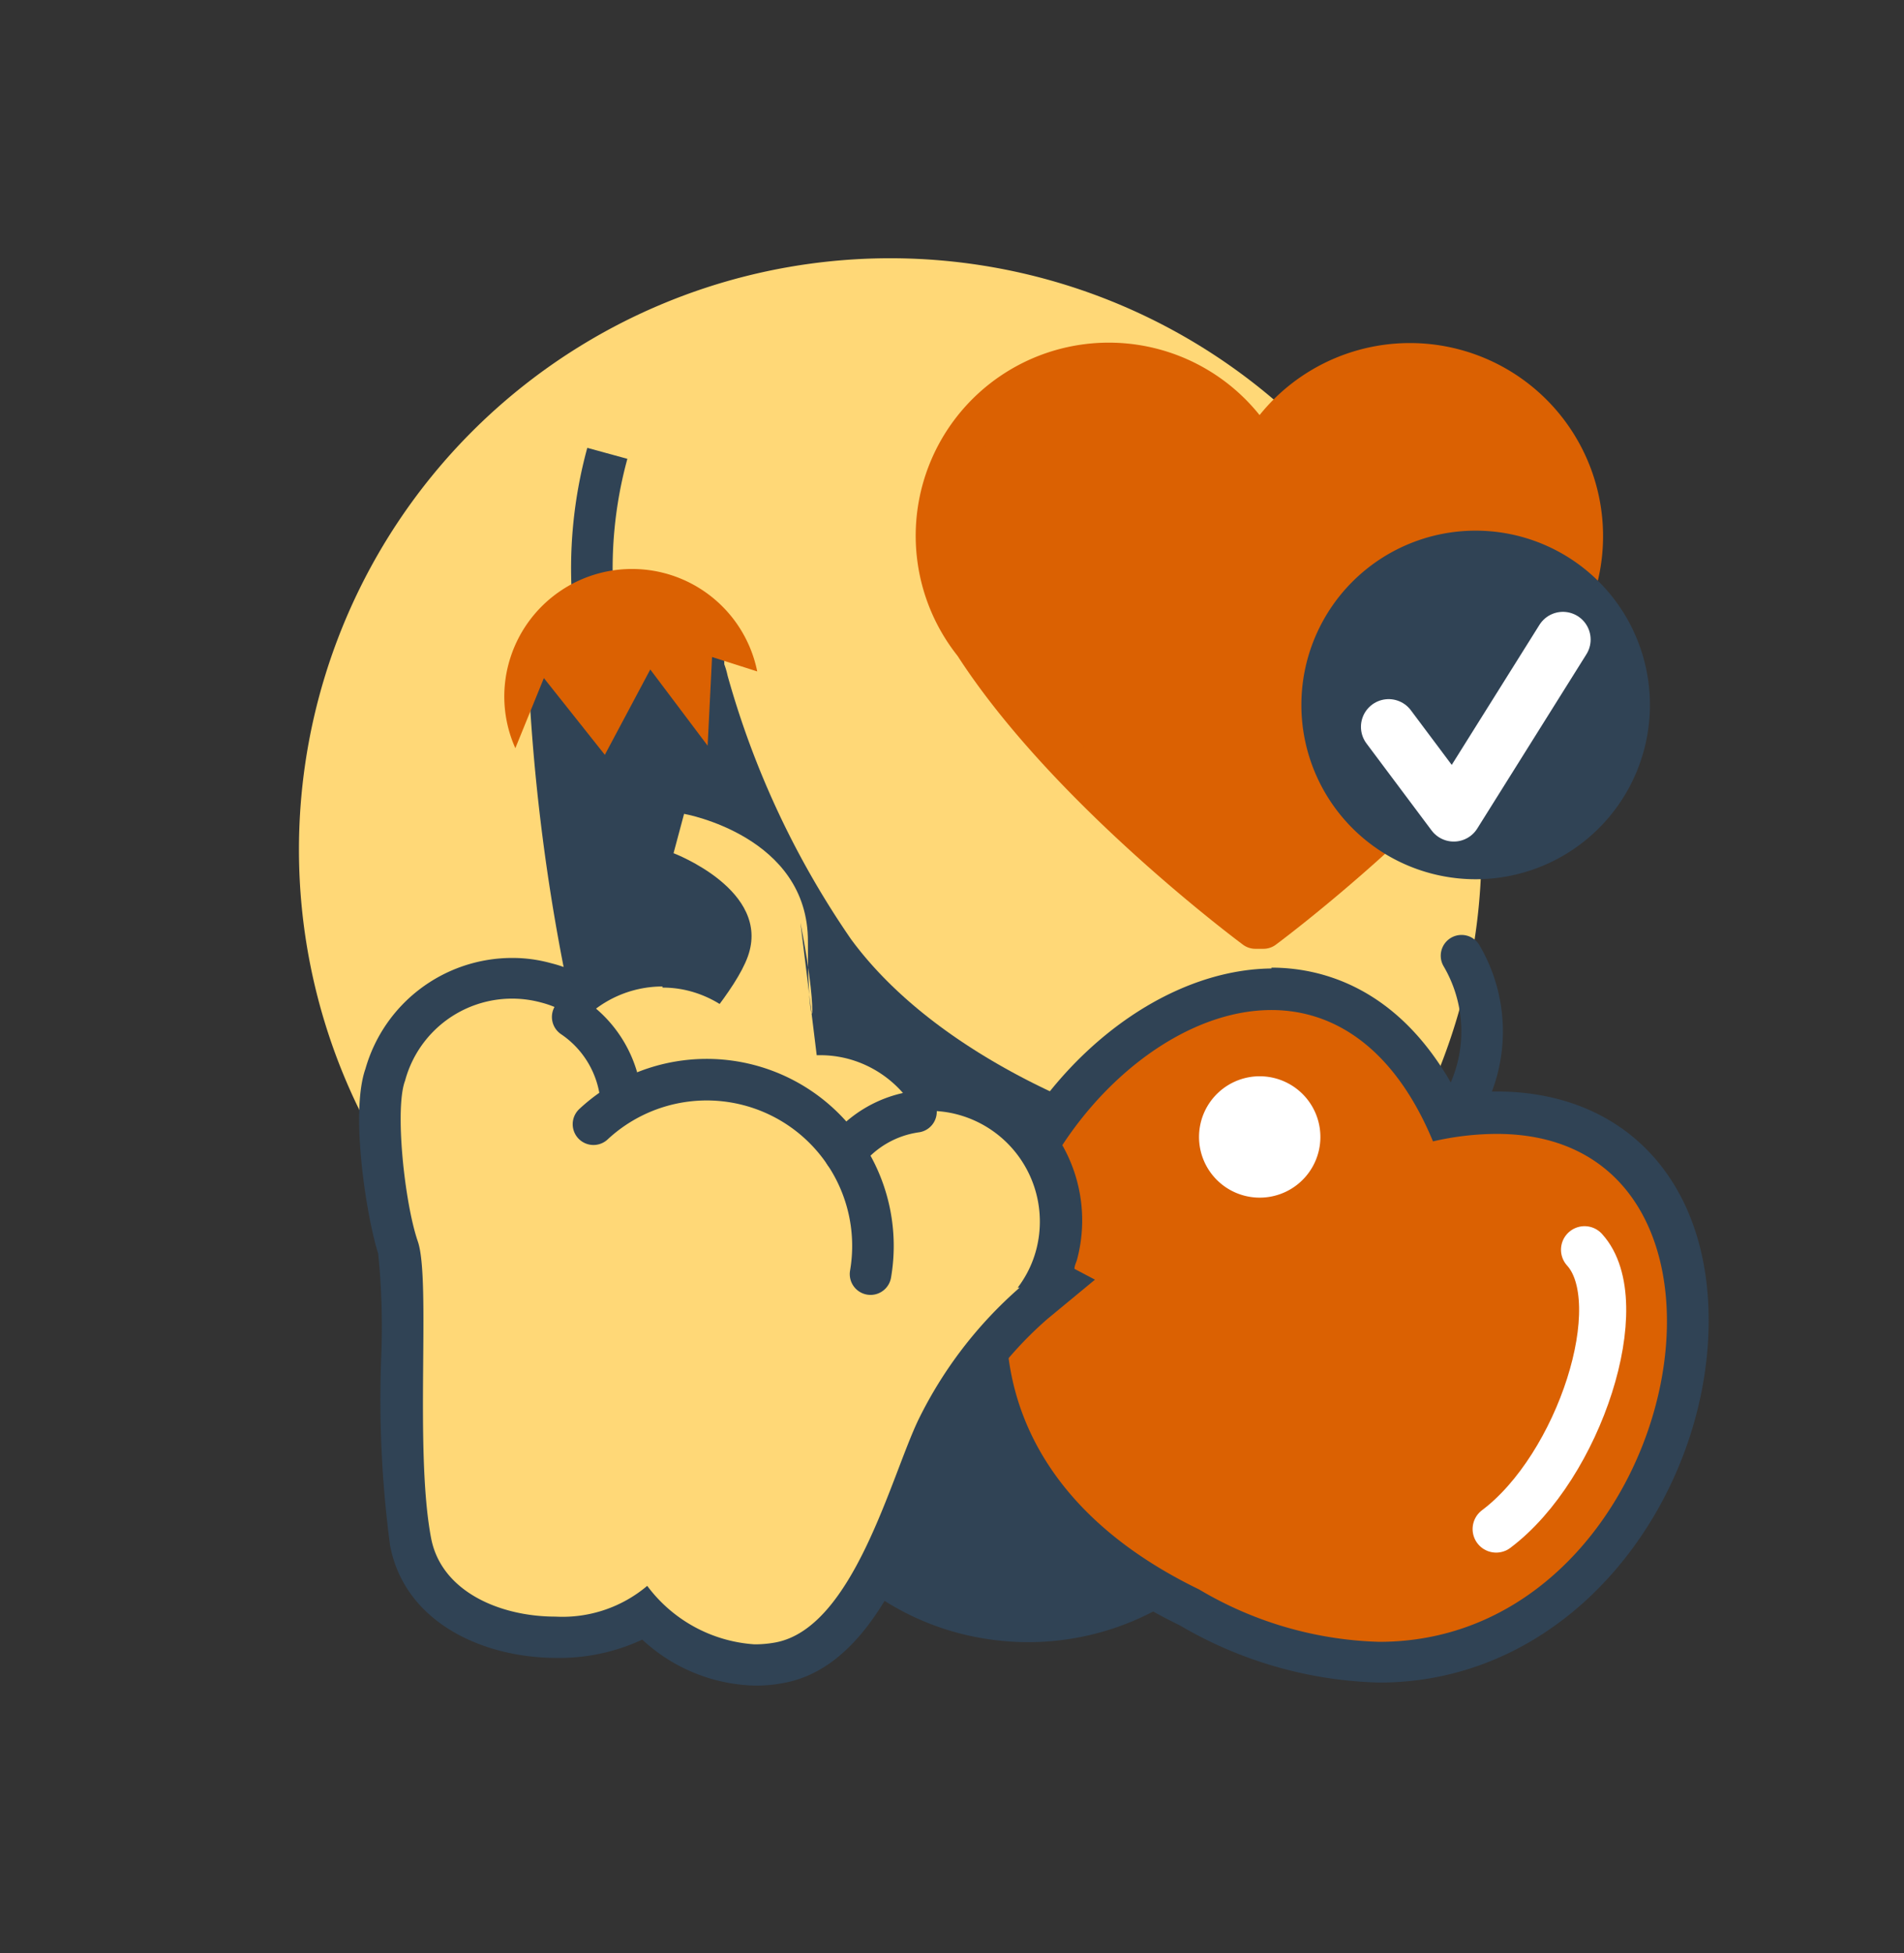
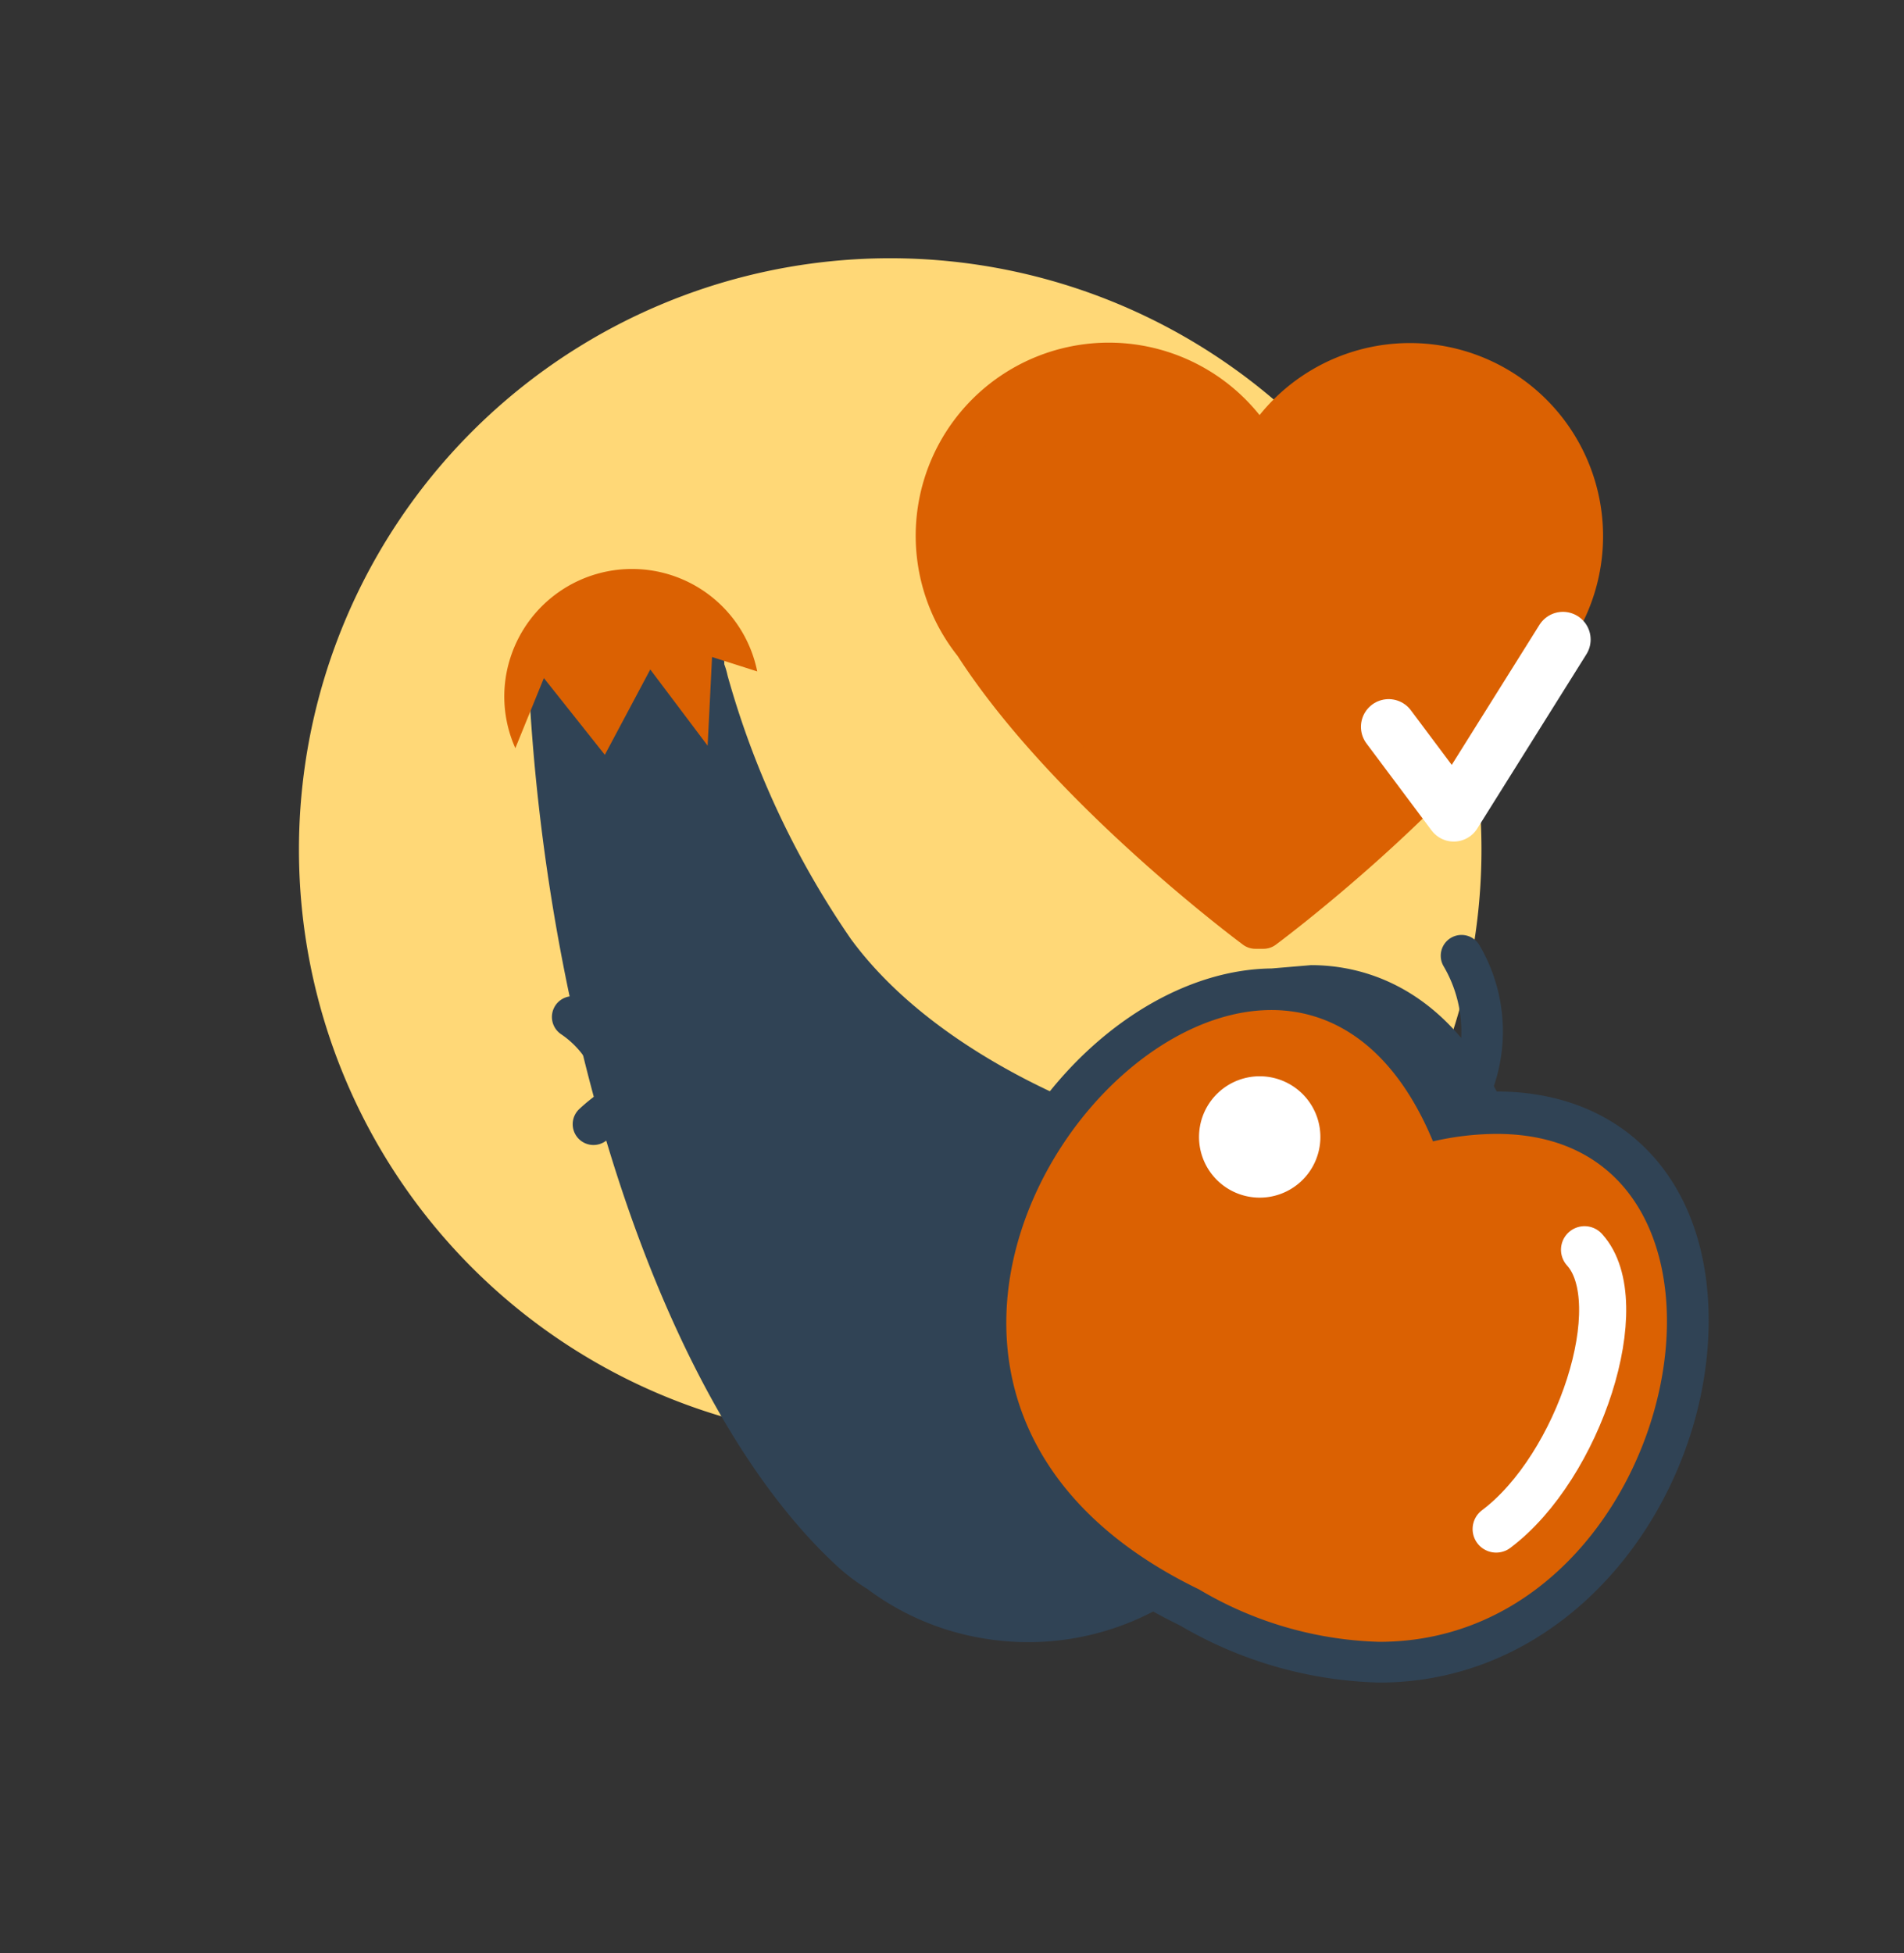
<svg xmlns="http://www.w3.org/2000/svg" viewBox="0 0 68.72 70.49">
  <rect x="0" y="0" width="68.72" height="70.49" fill="#333333" stroke="none" />
  <defs>
    <style>.cls-1{fill:#ffd877;}.cls-2,.cls-5{fill:#db6102;}.cls-2{stroke:#db6102;}.cls-2,.cls-6,.cls-8,.cls-9{stroke-linecap:round;stroke-linejoin:round;}.cls-2,.cls-3,.cls-6{stroke-width:1.5px;}.cls-3,.cls-6,.cls-8,.cls-9{fill:none;}.cls-3,.cls-6{stroke:#304355;}.cls-3{stroke-miterlimit:10;}.cls-4{fill:#304355;}.cls-7{fill:#fff;}.cls-8,.cls-9{stroke:#fff;}.cls-8{stroke-width:1.7px;}.cls-9{stroke-width:2px;}</style>
  </defs>
  <title>Sanofi Ikons 62px</title>
  <g id="Layer_1" data-name="Layer 1">
    <path class="cls-1" d="M10.79,30.69A21.34,21.34,0,1,1,32.13,52,21.34,21.34,0,0,1,10.79,30.69Z" />
    <path class="cls-2" d="M50.89,13.13a6.21,6.21,0,0,0-5.43,3.19,6.22,6.22,0,1,0-10.29,6.91c3.39,5.27,10.14,10.26,10.14,10.26h.29s6.76-5,10.15-10.26a6.22,6.22,0,0,0-4.86-10.1Z" />
-     <path class="cls-3" d="M21.41,21.74a15.72,15.72,0,0,1,.51-5.38" />
    <path class="cls-4" d="M40.62,40.46h0l-.06,0c-.19-.08-.38-.14-.57-.2-1.73-.63-6.54-2.65-9.27-6.36a31.78,31.78,0,0,1-4.46-9.52,2.77,2.77,0,0,0-.12-.41l0-.11h0a3.65,3.65,0,0,0-7,.74,3,3,0,0,0,0,.52h0c0,.17,0,.33,0,.5.78,12.22,4.83,25.07,11,30.83a7.2,7.2,0,0,0,1.16.89,9.59,9.59,0,0,0,4.41,1.82,9.74,9.74,0,0,0,5-18.69Z" />
    <path class="cls-5" d="M19.63,24.47l2.2,2.77,1.64-3.08,2.07,2.75.16-3.2,1.63.52a4.61,4.61,0,0,0-8.91-.49A4.56,4.56,0,0,0,18.6,27Z" />
    <path class="cls-6" d="M52.75,34.49a5.39,5.39,0,0,1-1,6.7" />
    <path class="cls-5" d="M49.78,60a14.09,14.09,0,0,1-6.86-2c-5.7-2.76-8.28-7.44-7.05-12.81,1.18-5.15,5.77-9.5,10-9.5,2.65,0,4.86,1.64,6.27,4.64A11.18,11.18,0,0,1,54,40.17a6.5,6.5,0,0,1,5.25,2.29,8.13,8.13,0,0,1,1.65,5.22C60.92,53.63,56.44,60,49.78,60Z" />
-     <path class="cls-4" d="M45.89,36.45c2.26,0,4.43,1.37,5.83,4.74a10.31,10.31,0,0,1,2.3-.27c10.3,0,6.81,18.33-4.24,18.33a13.43,13.43,0,0,1-6.5-1.89C30,50.92,38.5,36.45,45.89,36.45m0-1.5C41.24,35,36.41,39.48,35.14,45c-.62,2.71-1.14,9.47,7.45,13.66a14.93,14.93,0,0,0,7.19,2.06c7.11,0,11.89-6.76,11.89-13.07,0-5-3-8.26-7.65-8.26a11.81,11.81,0,0,0-1.43.09c-2.06-3.93-5-4.56-6.7-4.56Z" />
+     <path class="cls-4" d="M45.89,36.45c2.26,0,4.43,1.37,5.83,4.74a10.31,10.31,0,0,1,2.3-.27c10.3,0,6.81,18.33-4.24,18.33a13.43,13.43,0,0,1-6.5-1.89C30,50.92,38.5,36.45,45.89,36.45m0-1.5C41.24,35,36.41,39.48,35.14,45c-.62,2.71-1.14,9.47,7.45,13.66a14.93,14.93,0,0,0,7.19,2.06c7.11,0,11.89-6.76,11.89-13.07,0-5-3-8.26-7.65-8.26c-2.06-3.93-5-4.56-6.7-4.56Z" />
    <path class="cls-7" d="M46.94,42.65a2.19,2.19,0,1,1,.14-3.1A2.19,2.19,0,0,1,46.94,42.65Z" />
    <path class="cls-8" d="M57.19,45.1C58.92,47,57,52.93,54,55.18" />
-     <path class="cls-1" d="M27.23,60.1a5.68,5.68,0,0,1-4-1.83,6.07,6.07,0,0,1-3.21.83c-2.27,0-4.77-1.06-5.23-3.44A39.07,39.07,0,0,1,14.51,49,21.94,21.94,0,0,0,14.36,45c-.44-1.38-.93-5.06-.43-6.28a4.7,4.7,0,0,1,4.55-3.44,5,5,0,0,1,1.22.16,4.62,4.62,0,0,1,1.19.5,4.76,4.76,0,0,1,3-1.09,4.38,4.38,0,0,1,1.19.16,4.68,4.68,0,0,1,3,2.52,4.5,4.5,0,0,1,1.45-.24,4.4,4.4,0,0,1,1.2.16,4.65,4.65,0,0,1,2.64,1.82h.12a4.68,4.68,0,0,1,1.19.15,4.75,4.75,0,0,1,3.38,5.8,5.28,5.28,0,0,1-.34.89l.28.15-.79.76a14.32,14.32,0,0,0-3.45,4.49c-.21.44-.45,1.05-.72,1.76-1,2.62-2.38,6.21-5,6.71a5.59,5.59,0,0,1-.91.08Z" />
-     <path class="cls-4" d="M23.91,35.64a3.81,3.81,0,0,1,1,.13,4,4,0,0,1,2.81,2.79,3.94,3.94,0,0,1,2.89-.35,4,4,0,0,1,2.44,1.88,4.36,4.36,0,0,1,.51,0,3.81,3.81,0,0,1,1,.13,4,4,0,0,1,2.84,4.88,3.89,3.89,0,0,1-.67,1.37l.07,0a15.21,15.21,0,0,0-3.64,4.74c-1,2.06-2.34,7.52-5.16,8.06a4.08,4.08,0,0,1-.77.07,5.26,5.26,0,0,1-3.87-2.11,4.74,4.74,0,0,1-3.31,1.11c-2,0-4.12-.9-4.49-2.83-.61-3.19,0-9.32-.48-10.71S14.24,40,14.62,39a4,4,0,0,1,4.88-2.83,3.79,3.79,0,0,1,1.46.73,4,4,0,0,1,2.95-1.3m0-1.5h0a5.48,5.48,0,0,0-3.09,1,4.51,4.51,0,0,0-.93-.34,5.21,5.21,0,0,0-1.41-.19,5.51,5.51,0,0,0-5.29,4c-.57,1.62.06,5.43.46,6.67a26.33,26.33,0,0,1,.11,3.7,39.94,39.94,0,0,0,.32,6.84c.54,2.8,3.39,4.05,6,4.05a7.07,7.07,0,0,0,3.1-.66,6.2,6.2,0,0,0,4.08,1.66,5.33,5.33,0,0,0,1.05-.1c3-.57,4.46-4.38,5.53-7.17.26-.66.5-1.29.69-1.7a13.64,13.64,0,0,1,3.26-4.25l1.73-1.43-.74-.39c0-.12.07-.24.1-.36A5.49,5.49,0,0,0,35,38.74a4.83,4.83,0,0,0-1.14-.17,5.45,5.45,0,0,0-4.21-2,5.65,5.65,0,0,0-1.08.11,5.47,5.47,0,0,0-3.22-2.37,5.52,5.52,0,0,0-1.39-.18Z" />
-     <path class="cls-1" d="M28.89,33.3c.78,3.94.25,4.52.27.69s-4.47-4.62-4.47-4.62l-.38,1.42s3.54,1.34,2.68,3.73S20.7,41.46,25.18,39l4.49.65" />
    <path class="cls-6" d="M21.42,40.57a6,6,0,0,1,10,5.41" />
    <path class="cls-6" d="M20.67,36.7a4,4,0,0,1,1.75,3" />
    <path class="cls-6" d="M30.49,41.62a3.93,3.93,0,0,1,2.57-1.5" />
-     <path class="cls-4" d="M59.55,25.44a6.29,6.29,0,1,1-6.29-6.29A6.29,6.29,0,0,1,59.55,25.44Z" />
    <polyline class="cls-9" points="50.12 26.23 52.47 29.37 56.41 23.08" />
  </g>
</svg>